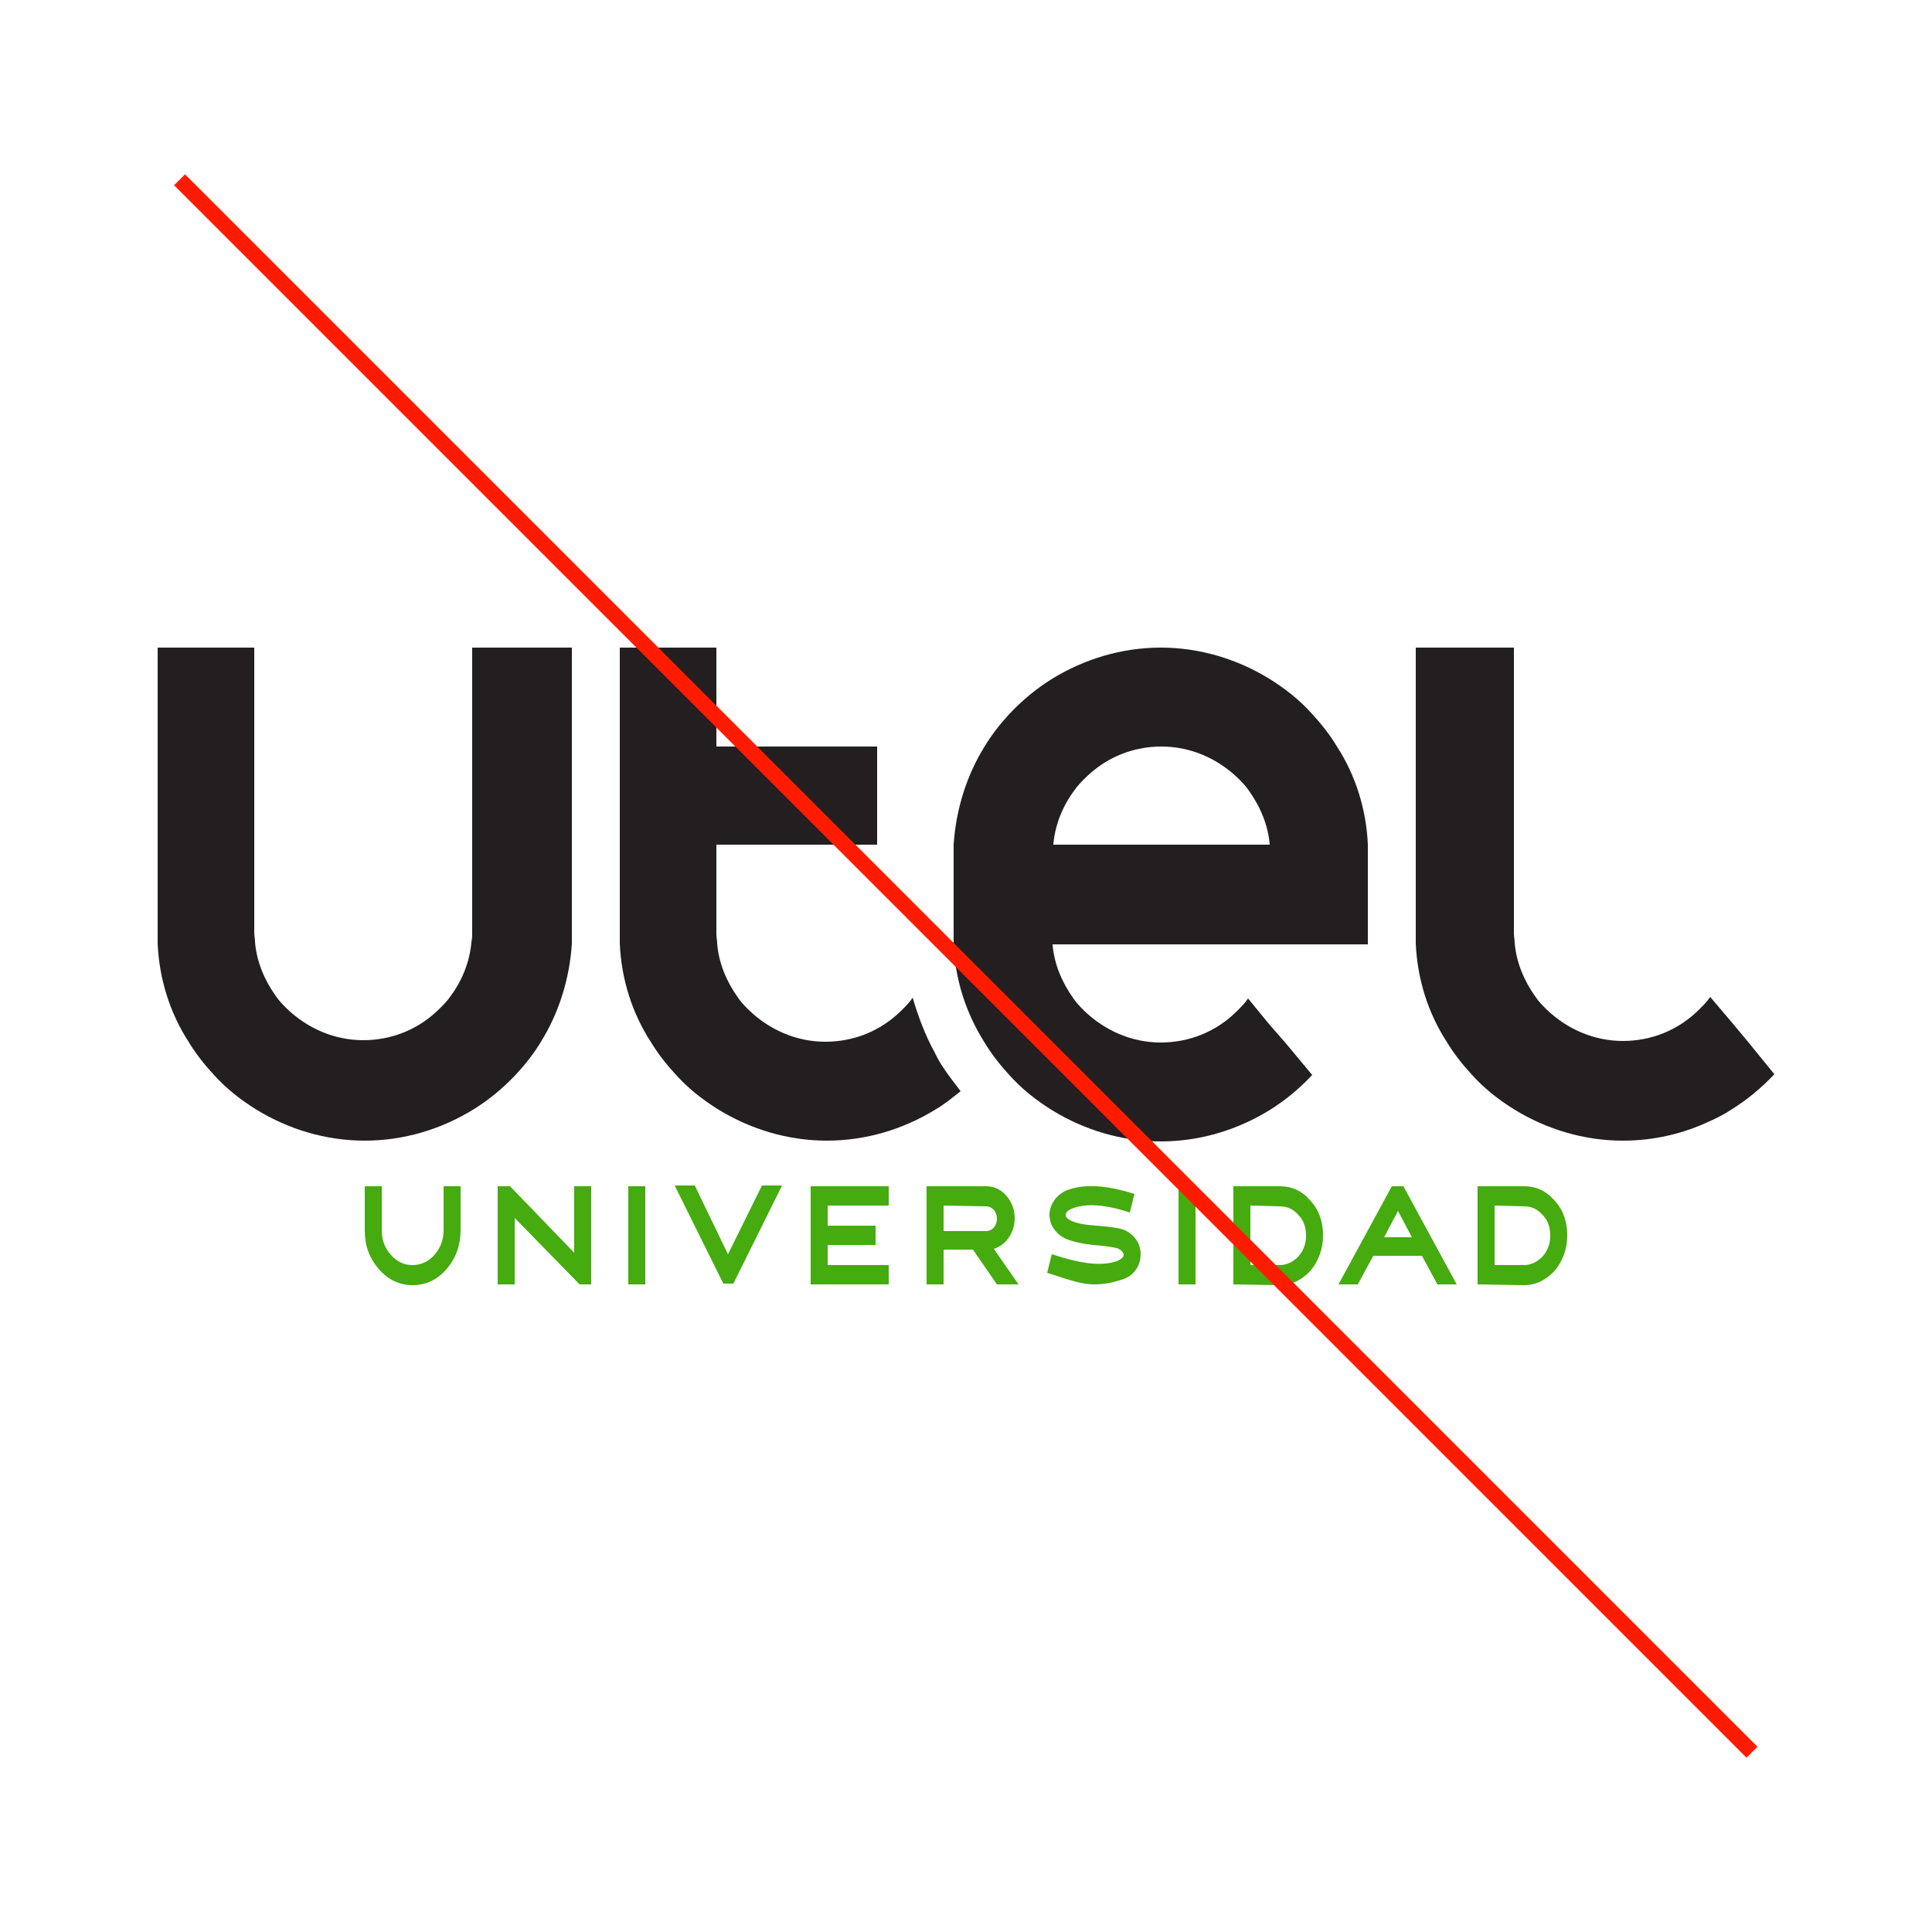
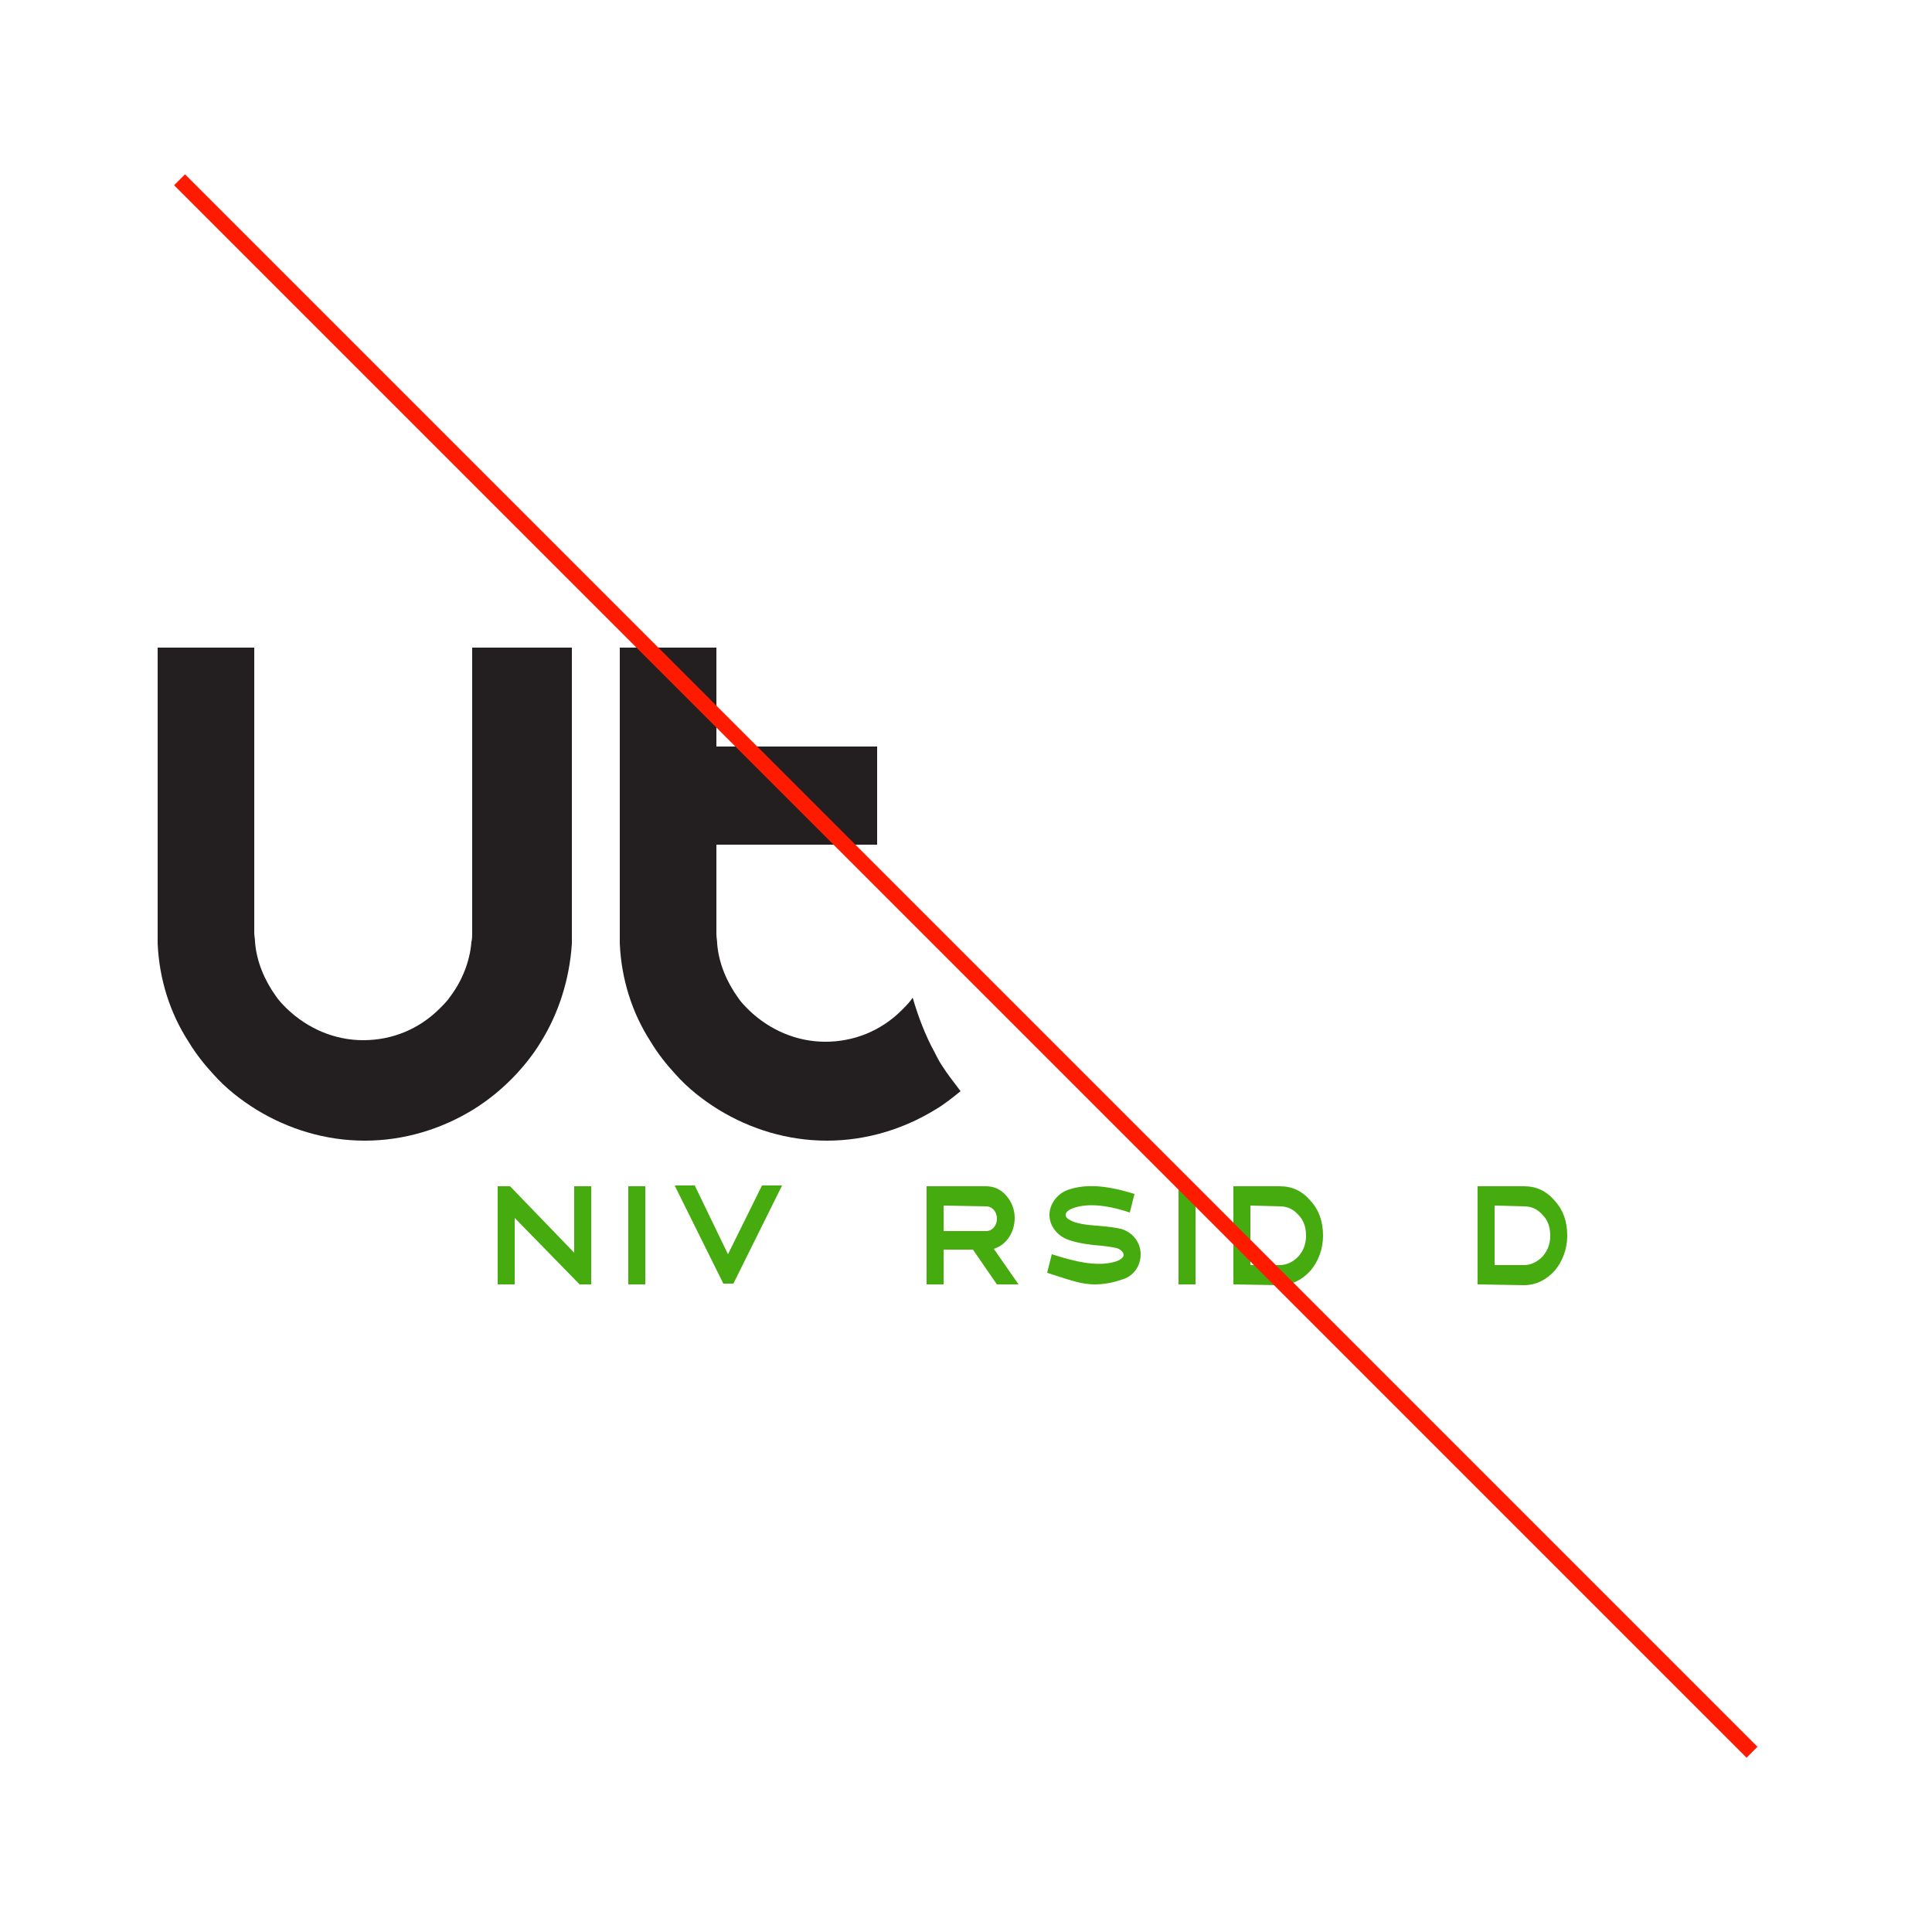
<svg xmlns="http://www.w3.org/2000/svg" version="1.1" id="Capa_1" x="0px" y="0px" viewBox="0 0 250 250" style="enable-background:new 0 0 250 250;" xml:space="preserve">
  <style type="text/css">
	.st0{fill:#45AB0F;}
	.st1{fill:#231F20;}
	.st2{fill:#FF1B00;}
</style>
  <g>
-     <path class="st0" d="M59.6,159.2c0,1.9-0.6,3.6-1.8,5s-2.7,2.1-4.4,2.1s-3.2-0.7-4.4-2.1c-1.2-1.4-1.8-3-1.8-5v-5.7h2.2v5.7   c0,1.3,0.4,2.3,1.2,3.2s1.7,1.3,2.8,1.3s2.1-0.5,2.8-1.3c0.8-0.9,1.2-2,1.2-3.2v-5.7h2.2V159.2z" />
    <path class="st0" d="M66.6,157.6v8.6h-2.2v-12.7H66l8.3,8.6v-8.6h2.2v12.7H75L66.6,157.6z" />
    <path class="st0" d="M83.5,153.5v12.7h-2.2v-12.7H83.5z" />
    <path class="st0" d="M94.2,162.3l4.4-8.9h2.6l-6.3,12.7h-1.3l-6.3-12.7h2.6L94.2,162.3z" />
-     <path class="st0" d="M115,163.7v2.5h-10.1v-5.1v-2.5v-5.1H115v2.5h-7.9v2.6h6.2v2.5h-6.2v2.6H115z" />
    <path class="st0" d="M122.1,161.7v4.5h-2.2v-12.7h7.7c1,0,1.9,0.4,2.6,1.2s1.1,1.8,1.1,2.9c0,1.9-1.1,3.5-2.7,4l3.2,4.6H129   l-3.1-4.5H122.1z M122.1,156v3.3h5.5c0.8,0,1.4-0.7,1.4-1.6c0-0.9-0.6-1.6-1.4-1.6L122.1,156L122.1,156z" />
    <path class="st0" d="M145.1,165.6c-1.2,0.4-2.3,0.6-3.5,0.6c-0.6,0-1.4-0.1-2.2-0.3s-2.1-0.6-3.9-1.2l0.6-2.4   c2.2,0.7,3.9,1.1,5.2,1.2s2.3,0,3.2-0.3c0.5-0.2,0.9-0.5,0.9-0.8s-0.3-0.7-0.9-0.9c-0.5-0.1-1.5-0.3-3.1-0.4   c-1.6-0.2-2.9-0.5-3.7-0.9c-1.1-0.6-1.9-1.7-1.9-3c0-1.4,1-2.7,2.3-3.2c2.2-0.8,4.9-0.7,8.7,0.5l-0.6,2.4c-3.3-1.1-5.8-1.2-7.5-0.5   c-0.5,0.2-0.8,0.5-0.8,0.8s0.2,0.5,0.6,0.7c0.7,0.4,1.9,0.6,3.4,0.7c1.5,0.1,2.6,0.3,3.1,0.4c1.5,0.4,2.6,1.7,2.6,3.3   C147.6,163.9,146.6,165.2,145.1,165.6z" />
    <path class="st0" d="M154.7,153.5v12.7h-2.2v-12.7H154.7z" />
    <path class="st0" d="M159.6,166.2v-12.7h6c1.6,0,2.9,0.6,4,1.9c1.1,1.2,1.6,2.7,1.6,4.5c0,1.7-0.6,3.3-1.6,4.5   c-1.1,1.2-2.4,1.9-4,1.9L159.6,166.2L159.6,166.2z M161.8,156v7.7h3.8c0.9,0,1.7-0.4,2.4-1.1c0.7-0.8,1-1.7,1-2.7   c0-1.1-0.3-2-1-2.7c-0.7-0.8-1.5-1.1-2.4-1.1L161.8,156L161.8,156z" />
-     <path class="st0" d="M184,162.5h-6.3l-2,3.7h-2.5l6.9-12.7h1.5l6.9,12.7H186L184,162.5z M182.7,160.1l-1.8-3.4l-1.8,3.4H182.7z" />
    <path class="st0" d="M191.2,166.2v-12.7h6c1.6,0,2.9,0.6,4,1.9c1.1,1.2,1.6,2.7,1.6,4.5c0,1.7-0.6,3.3-1.6,4.5   c-1.1,1.2-2.4,1.9-4,1.9L191.2,166.2L191.2,166.2z M193.4,156v7.7h3.8c0.9,0,1.7-0.4,2.4-1.1c0.7-0.8,1-1.7,1-2.7   c0-1.1-0.3-2-1-2.7c-0.7-0.8-1.5-1.1-2.4-1.1L193.4,156L193.4,156z" />
    <path class="st1" d="M61.1,83.8v31.8l0,0v5.1l0,0l0,0c0,0.4,0,0.8-0.1,1.2h0.1l0,0H61c-0.2,2.5-1.2,5-2.7,7   c-0.4,0.6-0.9,1.1-1.4,1.6c-2.7,2.7-6.2,4.1-9.9,4.1l0,0l0,0c-3.7,0-7.2-1.5-9.9-4.1c-0.5-0.5-1-1-1.4-1.6c-1.5-2.1-2.5-4.5-2.7-7   h-0.1l0,0H33c0-0.4-0.1-0.8-0.1-1.2l0,0l0,0v-5.1l0,0V83.8H20.4v37c0,0.4,0,0.8,0,1.3c0.2,4.6,1.6,9,4,12.7c0.9,1.5,2,2.9,3.2,4.2   c1.6,1.8,3.5,3.3,5.6,4.6c4.1,2.5,8.9,4,14,4s9.9-1.5,14-4c2.1-1.3,3.9-2.8,5.6-4.6c1.2-1.3,2.3-2.7,3.2-4.2   c2.3-3.7,3.7-8.1,4-12.7c0-0.4,0-0.8,0-1.3v-37H61.1z" />
-     <path class="st1" d="M177,109.3L177,109.3c-0.2-4.6-1.6-9-4-12.7c-0.9-1.5-2-2.9-3.2-4.2c-1.6-1.8-3.5-3.3-5.6-4.6   c-4.1-2.5-8.9-4-14-4l0,0l0,0c-5.1,0-9.9,1.5-14,4c-2.1,1.3-3.9,2.8-5.6,4.6c-1.2,1.3-2.3,2.7-3.2,4.2c-2.3,3.7-3.7,8.1-4,12.7l0,0   l0,0c0,0.4,0,0.8,0,1.3v10.2c0,0.4,0,0.8,0,1.2l0,0v0.1l0,0l0,0v0.1l0,0c0.2,4.6,1.6,8.9,4,12.7c0.9,1.5,2,2.9,3.2,4.2   c1.6,1.8,3.5,3.3,5.6,4.6c4.1,2.5,8.9,4,14,4l0,0c5.1,0,9.9-1.5,14-4c2.1-1.3,3.9-2.8,5.6-4.6l-3.5-4.2l-2.1-2.4l-2.7-3.3   c-0.4,0.6-0.9,1.1-1.4,1.6c-2.7,2.7-6.2,4.1-9.9,4.1l0,0l0,0l0,0c-3.7,0-7.2-1.5-9.9-4.1c-0.5-0.5-1-1-1.4-1.6   c-1.5-2.1-2.5-4.5-2.7-7l0,0H177c0-0.4,0-0.8,0-1.3v-10.2C177,110.1,177,109.7,177,109.3z M150.3,115.6L150.3,115.6L150.3,115.6   L150.3,115.6z M153.7,109.3L153.7,109.3h-17.4l0,0c0.2-2.5,1.2-5,2.7-7c0.4-0.6,0.9-1.1,1.4-1.6c2.7-2.7,6.2-4.1,9.9-4.1l0,0   c3.7,0,7.2,1.5,9.9,4.1c0.5,0.5,1,1,1.4,1.6c1.5,2.1,2.5,4.5,2.7,7H153.7z" />
-     <path class="st1" d="M226.1,134.7l-2-2.4l-2.8-3.3c-0.4,0.6-0.9,1.1-1.4,1.6c-2.7,2.7-6.2,4.1-9.9,4.1l0,0l0,0l0,0   c-3.7,0-7.2-1.5-9.9-4.1c-0.5-0.5-1-1-1.4-1.6c-1.5-2.1-2.5-4.5-2.7-7h-0.1l0,0h0.1c0-0.4-0.1-0.8-0.1-1.2l0,0l0,0v-10.2l0,0V83.8   h-12.7v37c0,0.4,0,0.8,0,1.3c0.2,4.6,1.6,9,4,12.7c0.9,1.5,2,2.9,3.2,4.2c1.6,1.8,3.5,3.3,5.6,4.6c4.1,2.5,8.9,4,14,4l0,0   c4,0,7.8-0.9,11.2-2.5c0.9-0.4,1.9-0.9,2.8-1.5c2.1-1.3,3.9-2.8,5.6-4.6L226.1,134.7z" />
    <path class="st1" d="M121.9,137.9c-0.4-0.6-0.7-1.2-1-1.8c-1.2-2.2-2.1-4.6-2.8-7l0,0c-0.4,0.6-0.9,1.1-1.4,1.6   c-2.7,2.7-6.2,4.1-9.9,4.1l0,0l0,0l0,0c-3.7,0-7.2-1.5-9.9-4.1c-0.5-0.5-1-1-1.4-1.6c-1.5-2.1-2.5-4.5-2.7-7c0-0.4-0.1-0.8-0.1-1.3   l0,0v-5.1l0,0v-6.4h13.8l0,0h7V96.6h-6.8l0,0h-14V83.8H80.2v37c0,0.4,0,0.8,0,1.3c0.2,4.6,1.6,9,4,12.7c0.9,1.5,2,2.9,3.2,4.2   c1.6,1.8,3.5,3.3,5.6,4.6c4.1,2.5,8.9,4,14,4l0,0c5.1,0,9.9-1.5,14-4c1.2-0.7,2.3-1.6,3.3-2.4C123.4,140,122.6,139,121.9,137.9z" />
  </g>
  <rect x="124" y="-18.9" transform="matrix(0.707 -0.707 0.707 0.707 -51.777 125)" class="st2" width="2" height="287.8" />
</svg>